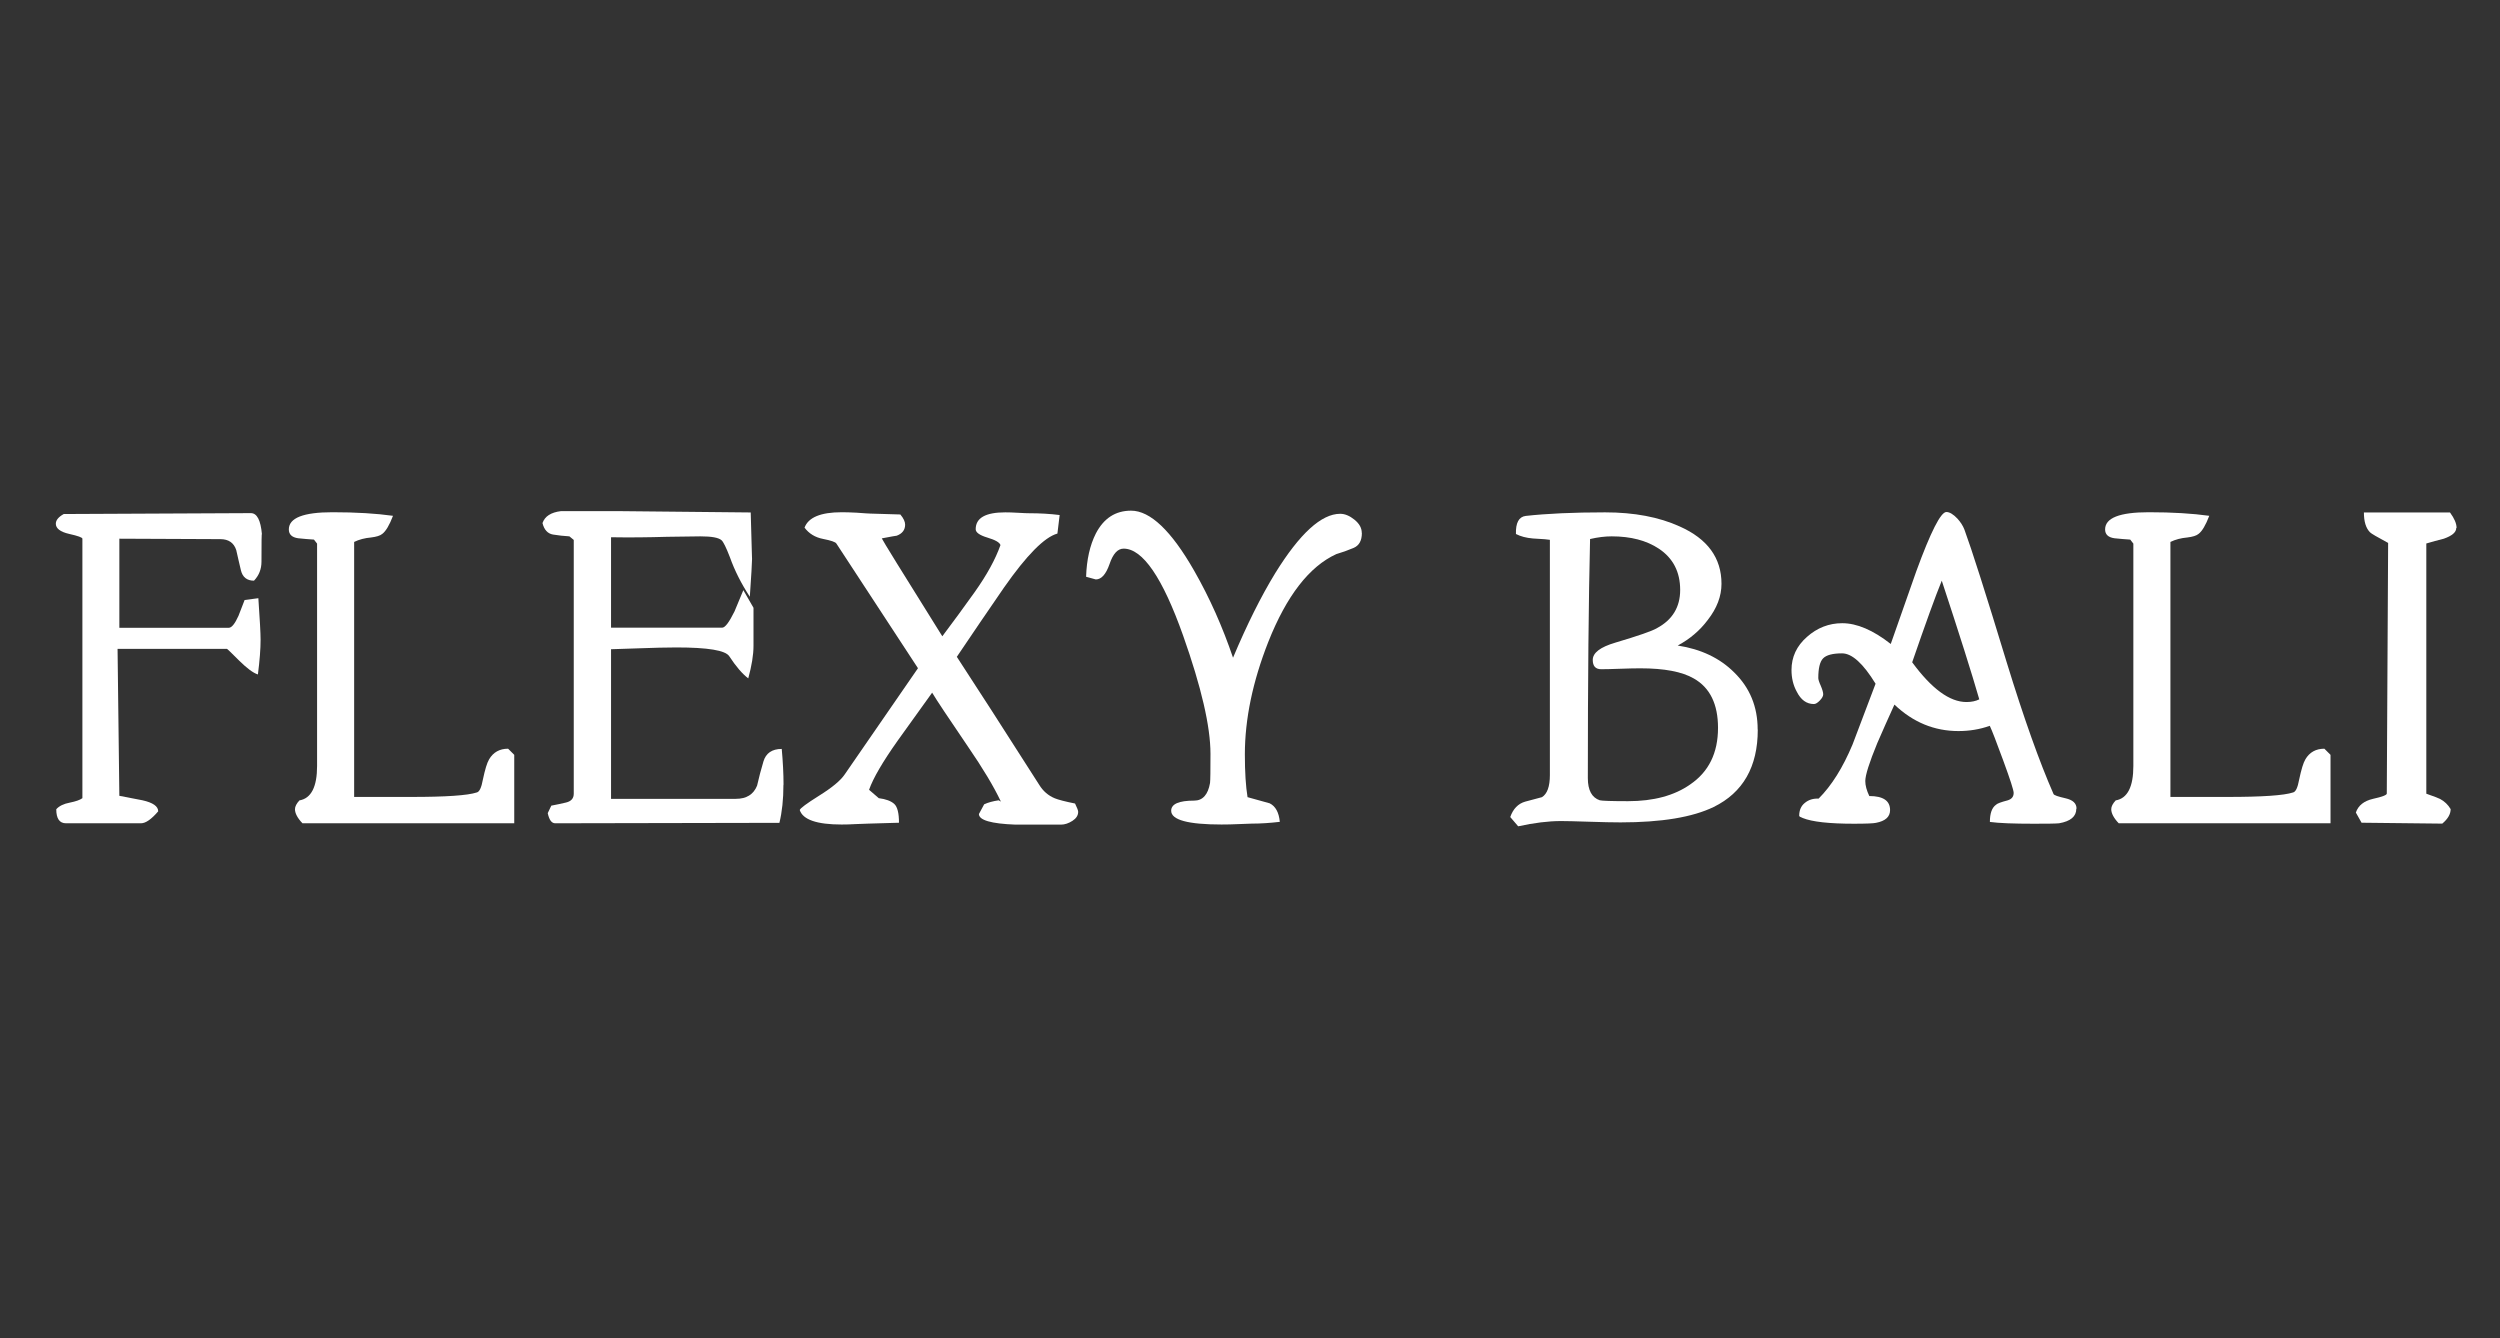
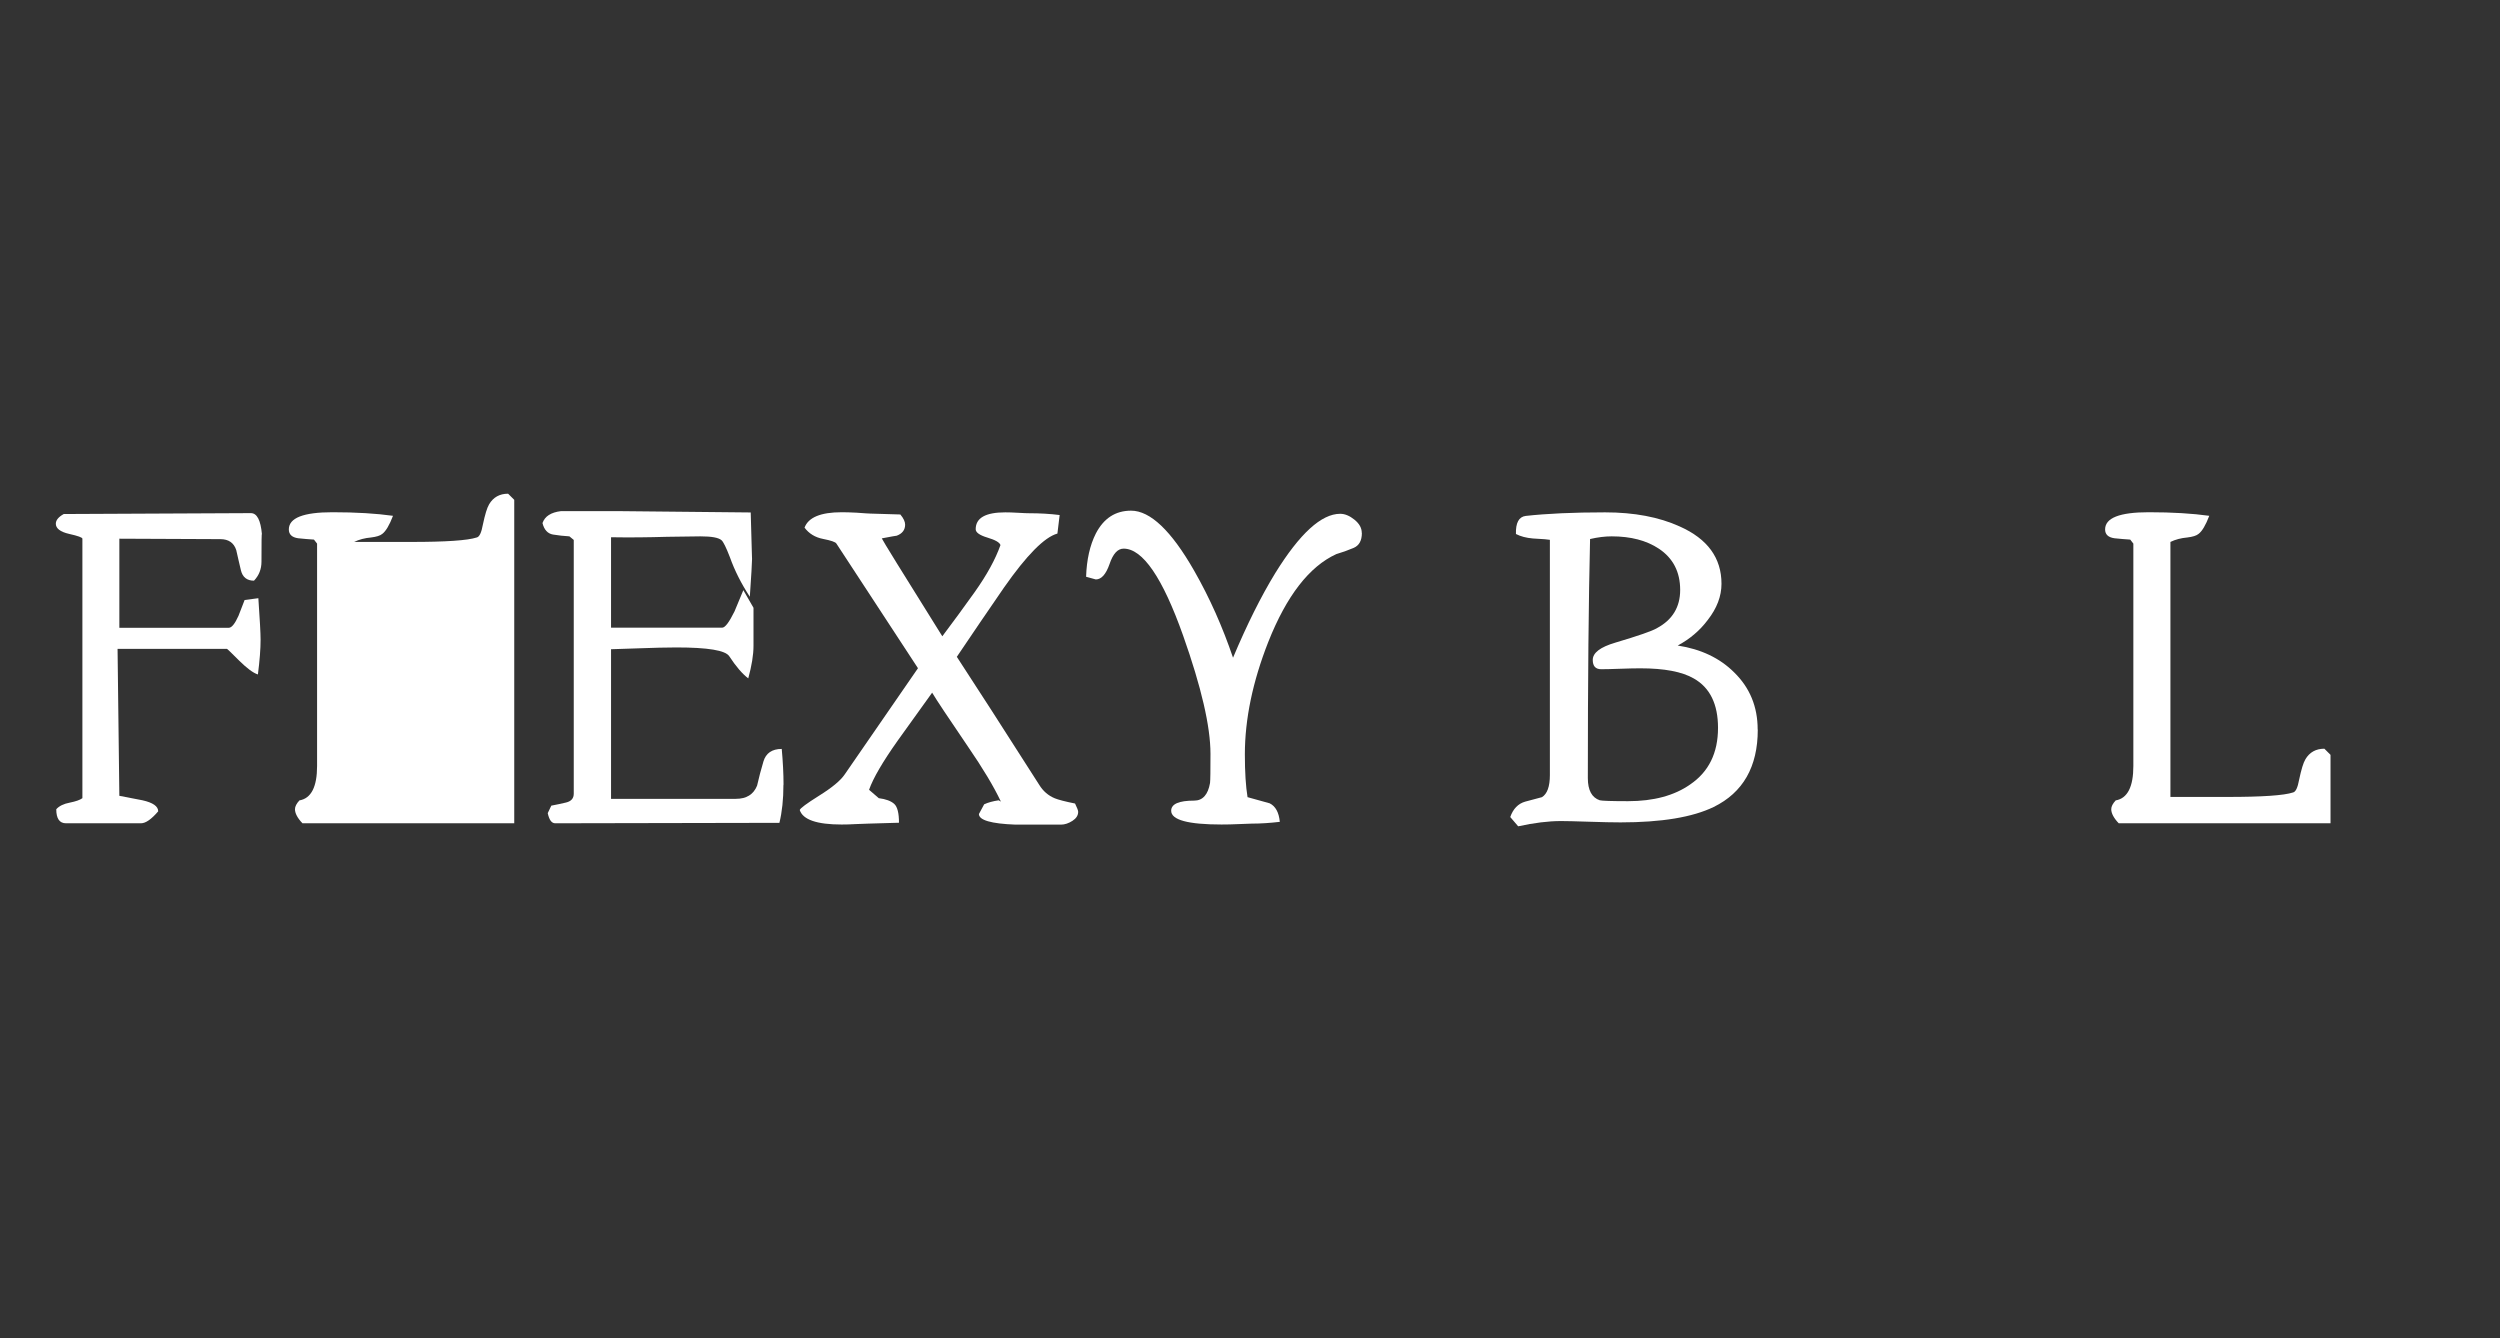
<svg xmlns="http://www.w3.org/2000/svg" id="uuid-a3398bc5-f7d6-4a8f-86df-793fc12aaf8a" data-name="Livello 1" viewBox="0 0 223.92 119.87">
  <rect x="0" y="0" width="223.92" height="119.87" fill="#333333" stroke="none" />
  <path d="M23.42,50.31c0,.66-.22,1.23-.67,1.7-.63,0-1.02-.31-1.17-.92-.15-.61-.28-1.22-.42-1.82-.21-.65-.69-.98-1.42-.98l-9.05-.04v7.98h9.8c.26,0,.55-.36,.87-1.07,.18-.47,.37-.95,.55-1.42l1.23-.16c.13,1.9,.2,3.14,.2,3.71,0,.84-.08,1.88-.24,3.12-.42-.13-.98-.55-1.68-1.24-.7-.7-1.06-1.05-1.09-1.05H10.53l.16,13.16c.68,.13,1.37,.26,2.07,.4,.94,.21,1.41,.54,1.41,.99-.61,.71-1.12,1.07-1.54,1.07H5.91c-.58,0-.87-.42-.87-1.26,.26-.29,.67-.49,1.21-.59,.54-.11,.92-.24,1.13-.4v-23.24c0-.11-.39-.25-1.19-.43-.79-.18-1.19-.49-1.19-.91,0-.32,.24-.61,.71-.87l16.76-.08c.55,0,.88,.63,.99,1.9-.03-.16-.04,.66-.04,2.45Z" style="fill: #fff;" />
-   <path d="M46.06,73.74H27.09c-.45-.47-.67-.9-.67-1.26,0-.24,.13-.5,.4-.79,1.05-.18,1.58-1.21,1.58-3.08v-19.92l-.28-.36c-.48-.03-.95-.07-1.42-.12-.55-.08-.83-.34-.83-.79,0-1.03,1.3-1.54,3.91-1.54,2.11,0,3.91,.11,5.42,.32-.32,.84-.64,1.38-.96,1.62-.19,.16-.52,.26-1,.32-.56,.05-1.07,.18-1.52,.4v22.84h5.11c3.09,0,5.05-.13,5.87-.4,.24-.05,.42-.43,.55-1.15,.19-.9,.37-1.5,.56-1.82,.37-.63,.94-.95,1.7-.95l.55,.55v6.13Z" style="fill: #fff;" />
+   <path d="M46.06,73.74H27.09c-.45-.47-.67-.9-.67-1.26,0-.24,.13-.5,.4-.79,1.05-.18,1.58-1.21,1.58-3.08v-19.92l-.28-.36c-.48-.03-.95-.07-1.42-.12-.55-.08-.83-.34-.83-.79,0-1.03,1.3-1.54,3.91-1.54,2.11,0,3.91,.11,5.42,.32-.32,.84-.64,1.38-.96,1.62-.19,.16-.52,.26-1,.32-.56,.05-1.07,.18-1.52,.4h5.11c3.09,0,5.05-.13,5.87-.4,.24-.05,.42-.43,.55-1.15,.19-.9,.37-1.5,.56-1.82,.37-.63,.94-.95,1.7-.95l.55,.55v6.13Z" style="fill: #fff;" />
  <path d="M70.17,70.3c0,1.29-.12,2.42-.36,3.4l-20.08,.04c-.32,0-.54-.3-.67-.91l.32-.67c.42-.08,.86-.17,1.32-.28,.46-.11,.69-.37,.69-.79v-22.73l-.39-.32c-.49-.03-.98-.08-1.46-.16s-.8-.42-.95-1.03c.21-.61,.76-.96,1.66-1.07-.18,0,.55,0,2.21,0h2.92l11.86,.12c.08,2.9,.12,4.28,.12,4.15,0,.34-.07,1.48-.2,3.4-.77-1.18-1.36-2.35-1.78-3.53-.34-.89-.6-1.4-.75-1.53-.27-.24-.9-.35-1.9-.35-.13,0-1.12,.01-2.97,.04-1.69,.05-3.37,.07-5.03,.04v8.1h9.95c.27,0,.63-.49,1.11-1.46,.26-.63,.53-1.26,.79-1.9l.91,1.58v3.4c0,.82-.16,1.79-.47,2.92-.53-.4-1.09-1.05-1.7-1.98-.34-.53-1.92-.79-4.74-.79-.9,0-2.04,.03-3.42,.08-1.38,.05-2.19,.08-2.43,.08v13.4h11.18c.95,0,1.58-.39,1.9-1.18,.16-.71,.35-1.43,.57-2.17,.22-.74,.77-1.12,1.64-1.12,.1,1.13,.16,2.2,.16,3.2Z" style="fill: #fff;" />
  <path d="M96.57,72.71c0,.32-.17,.59-.51,.81-.34,.22-.69,.34-1.03,.34-2.85,0-4.2,0-4.07,0-2.19-.08-3.28-.4-3.28-.95l.47-.87c.34-.16,.78-.28,1.3-.36l.2,.12c-.63-1.34-1.62-2.99-2.96-4.94-1.74-2.56-2.81-4.16-3.2-4.82-1.03,1.42-2.05,2.85-3.08,4.29-1.34,1.89-2.2,3.36-2.57,4.41l.87,.75c.63,.08,1.09,.25,1.38,.51,.29,.26,.43,.83,.43,1.69l-2.77,.08c-.05,0-.41,.01-1.07,.04-.5,.03-.94,.04-1.3,.04-2.21,0-3.47-.43-3.75-1.3,.05-.16,.62-.58,1.7-1.26,1.19-.74,1.96-1.38,2.33-1.93l6.56-9.51-7.31-11.17c-.08-.13-.47-.27-1.19-.41s-1.26-.48-1.66-1.01c.34-.92,1.45-1.38,3.32-1.38,.34,0,.79,.01,1.34,.04,.69,.05,1.09,.08,1.23,.08l2.69,.08c.29,.34,.43,.65,.43,.91,0,.47-.25,.8-.75,.99-.05,0-.5,.08-1.34,.24,.03,.11,1.83,3.03,5.42,8.77,.97-1.3,1.94-2.6,2.88-3.93,1.11-1.56,1.88-2.97,2.33-4.24-.08-.24-.47-.46-1.17-.67-.7-.21-1.05-.46-1.05-.75,0-1.01,.88-1.51,2.65-1.51,.29,0,.68,.01,1.17,.04,.49,.03,.81,.04,.97,.04,.95,0,1.86,.05,2.73,.16l-.2,1.66c-1.16,.32-2.75,1.93-4.78,4.83-1.42,2.06-2.83,4.13-4.23,6.21,1.66,2.53,4.12,6.36,7.39,11.48,.34,.55,.8,.95,1.38,1.19,.32,.13,.92,.29,1.82,.47,.18,.37,.28,.62,.28,.75Z" style="fill: #fff;" />
  <path d="M121.98,47.74c0,.69-.25,1.13-.75,1.34-.5,.21-1.02,.4-1.54,.55-2.42,1.11-4.45,3.73-6.09,7.86-1.4,3.56-2.1,6.92-2.1,10.08,0,1.58,.08,2.86,.24,3.83,.66,.18,1.32,.37,1.98,.55,.53,.26,.83,.82,.91,1.66-.84,.1-1.69,.16-2.53,.16-.08,0-.43,.01-1.07,.04-.63,.03-1.17,.04-1.62,.04-3,0-4.51-.41-4.51-1.23,0-.61,.69-.91,2.06-.91,.76,0,1.24-.53,1.42-1.58,.03-.24,.04-1.11,.04-2.61,0-2.45-.82-5.98-2.45-10.59-1.84-5.19-3.62-7.79-5.33-7.79-.53,0-.95,.46-1.26,1.38-.32,.92-.73,1.38-1.23,1.38l-.87-.24c.05-1.53,.34-2.82,.87-3.87,.71-1.37,1.76-2.05,3.16-2.05,1.71,0,3.6,1.79,5.65,5.38,1.4,2.45,2.55,5.05,3.48,7.79,1.24-2.95,2.5-5.48,3.79-7.59,2.19-3.53,4.12-5.3,5.81-5.3,.42,0,.85,.18,1.28,.53s.65,.74,.65,1.17Z" style="fill: #fff;" />
  <path d="M157.44,65.36c0,3.32-1.32,5.63-3.95,6.92-1.9,.92-4.68,1.38-8.34,1.38-.69,0-1.63-.02-2.83-.06-1.2-.04-2.03-.06-2.51-.06-1.13,0-2.41,.16-3.83,.47l-.71-.83c.26-.74,.71-1.2,1.34-1.38,.5-.13,1-.26,1.5-.4,.47-.29,.71-.95,.71-1.98v-21.07c-.11-.03-.61-.07-1.52-.12-.59-.05-1.09-.18-1.52-.4-.03-1,.26-1.54,.87-1.62,1.9-.21,4.27-.32,7.11-.32,2.61,0,4.83,.42,6.68,1.26,2.5,1.11,3.75,2.82,3.75,5.14,0,1.11-.41,2.19-1.23,3.24-.71,.95-1.61,1.71-2.69,2.29,2.08,.32,3.77,1.12,5.06,2.41,1.4,1.37,2.1,3.07,2.1,5.1Zm-3.56-.16c0-2.13-.72-3.61-2.17-4.43-1.05-.61-2.65-.91-4.78-.91-.42,0-1.03,.01-1.82,.04-.79,.03-1.36,.04-1.7,.04-.5,0-.75-.28-.75-.83,0-.64,.67-1.15,2.02-1.55,2.05-.61,3.31-1.04,3.75-1.31,1.37-.74,2.06-1.88,2.06-3.41,0-1.61-.63-2.84-1.9-3.69-1.11-.74-2.52-1.11-4.23-1.11-.61,0-1.25,.08-1.94,.24-.13,5.44-.2,12.58-.2,21.42,0,1.08,.36,1.74,1.07,1.98,.21,.05,1.05,.08,2.53,.08,2.29,0,4.15-.5,5.57-1.5,1.66-1.13,2.49-2.82,2.49-5.06Z" style="fill: #fff;" />
-   <path d="M185.97,72.44c0,.69-.51,1.12-1.54,1.3-.29,.03-1.04,.04-2.25,.04-1.82,0-3.14-.05-3.95-.16,0-.76,.18-1.28,.55-1.54,.1-.11,.45-.24,1.03-.39,.37-.11,.55-.33,.55-.67,0-.24-.31-1.2-.93-2.89-.62-1.69-1.02-2.73-1.21-3.12-.9,.32-1.83,.47-2.81,.47-2.16,0-4.07-.79-5.73-2.37-.53,1.16-1.04,2.31-1.54,3.46-.71,1.73-1.07,2.86-1.07,3.39,0,.39,.12,.84,.36,1.34,1.24,0,1.86,.42,1.86,1.26,0,.6-.42,.98-1.26,1.14-.21,.05-.87,.08-1.98,.08-2.21,0-3.74-.17-4.58-.51-.21-.08-.32-.14-.32-.2,0-.5,.17-.89,.51-1.16,.34-.28,.75-.4,1.23-.38,1.16-1.16,2.17-2.77,3.04-4.85,.69-1.81,1.37-3.63,2.06-5.44-1.11-1.81-2.11-2.72-3-2.72-.84,0-1.41,.15-1.7,.45s-.43,.89-.43,1.76c0,.13,.07,.36,.22,.69,.14,.33,.22,.59,.22,.77,0,.16-.1,.34-.3,.55-.2,.21-.38,.32-.53,.32-.66,0-1.17-.37-1.54-1.11-.32-.58-.47-1.23-.47-1.94,0-1.16,.46-2.15,1.38-2.96,.92-.82,1.98-1.23,3.16-1.23,1.32,0,2.77,.62,4.35,1.86,.76-2.16,1.53-4.33,2.29-6.52,1.29-3.53,2.19-5.3,2.69-5.3,.29,0,.62,.2,.99,.59,.29,.32,.5,.65,.63,.99,.63,1.71,1.9,5.68,3.79,11.9,1.53,4.98,2.93,8.91,4.19,11.78,.05,.11,.41,.23,1.07,.38,.66,.15,.99,.45,.99,.93Zm-8.69-9.8c-.66-2.29-1.78-5.84-3.36-10.63-.58,1.42-1.46,3.86-2.65,7.31,1.74,2.37,3.36,3.56,4.86,3.56,.45,0,.83-.08,1.15-.24Z" style="fill: #fff;" />
  <path d="M208.74,73.74h-18.97c-.45-.47-.67-.9-.67-1.26,0-.24,.13-.5,.4-.79,1.05-.18,1.58-1.21,1.58-3.08v-19.92l-.28-.36c-.48-.03-.95-.07-1.42-.12-.55-.08-.83-.34-.83-.79,0-1.03,1.3-1.54,3.91-1.54,2.11,0,3.91,.11,5.42,.32-.32,.84-.64,1.38-.96,1.62-.19,.16-.52,.26-1,.32-.56,.05-1.07,.18-1.52,.4v22.84h5.11c3.09,0,5.05-.13,5.87-.4,.24-.05,.42-.43,.55-1.15,.19-.9,.37-1.5,.56-1.82,.37-.63,.94-.95,1.7-.95l.55,.55v6.13Z" style="fill: #fff;" />
-   <path d="M220,47.3c0,.37-.37,.69-1.11,.95-.54,.13-1.06,.28-1.57,.43v22.41c.74,.26,1.15,.42,1.23,.47,.4,.21,.71,.51,.95,.91,0,.45-.25,.88-.75,1.3l-7.23-.08-.51-.91c.21-.63,.72-1.04,1.54-1.23,.82-.18,1.23-.34,1.23-.47l.12-22.45c-.98-.53-1.52-.84-1.62-.95-.37-.37-.55-.96-.55-1.78h7.71c.39,.53,.59,.99,.59,1.38Z" style="fill: #fff;" />
</svg>